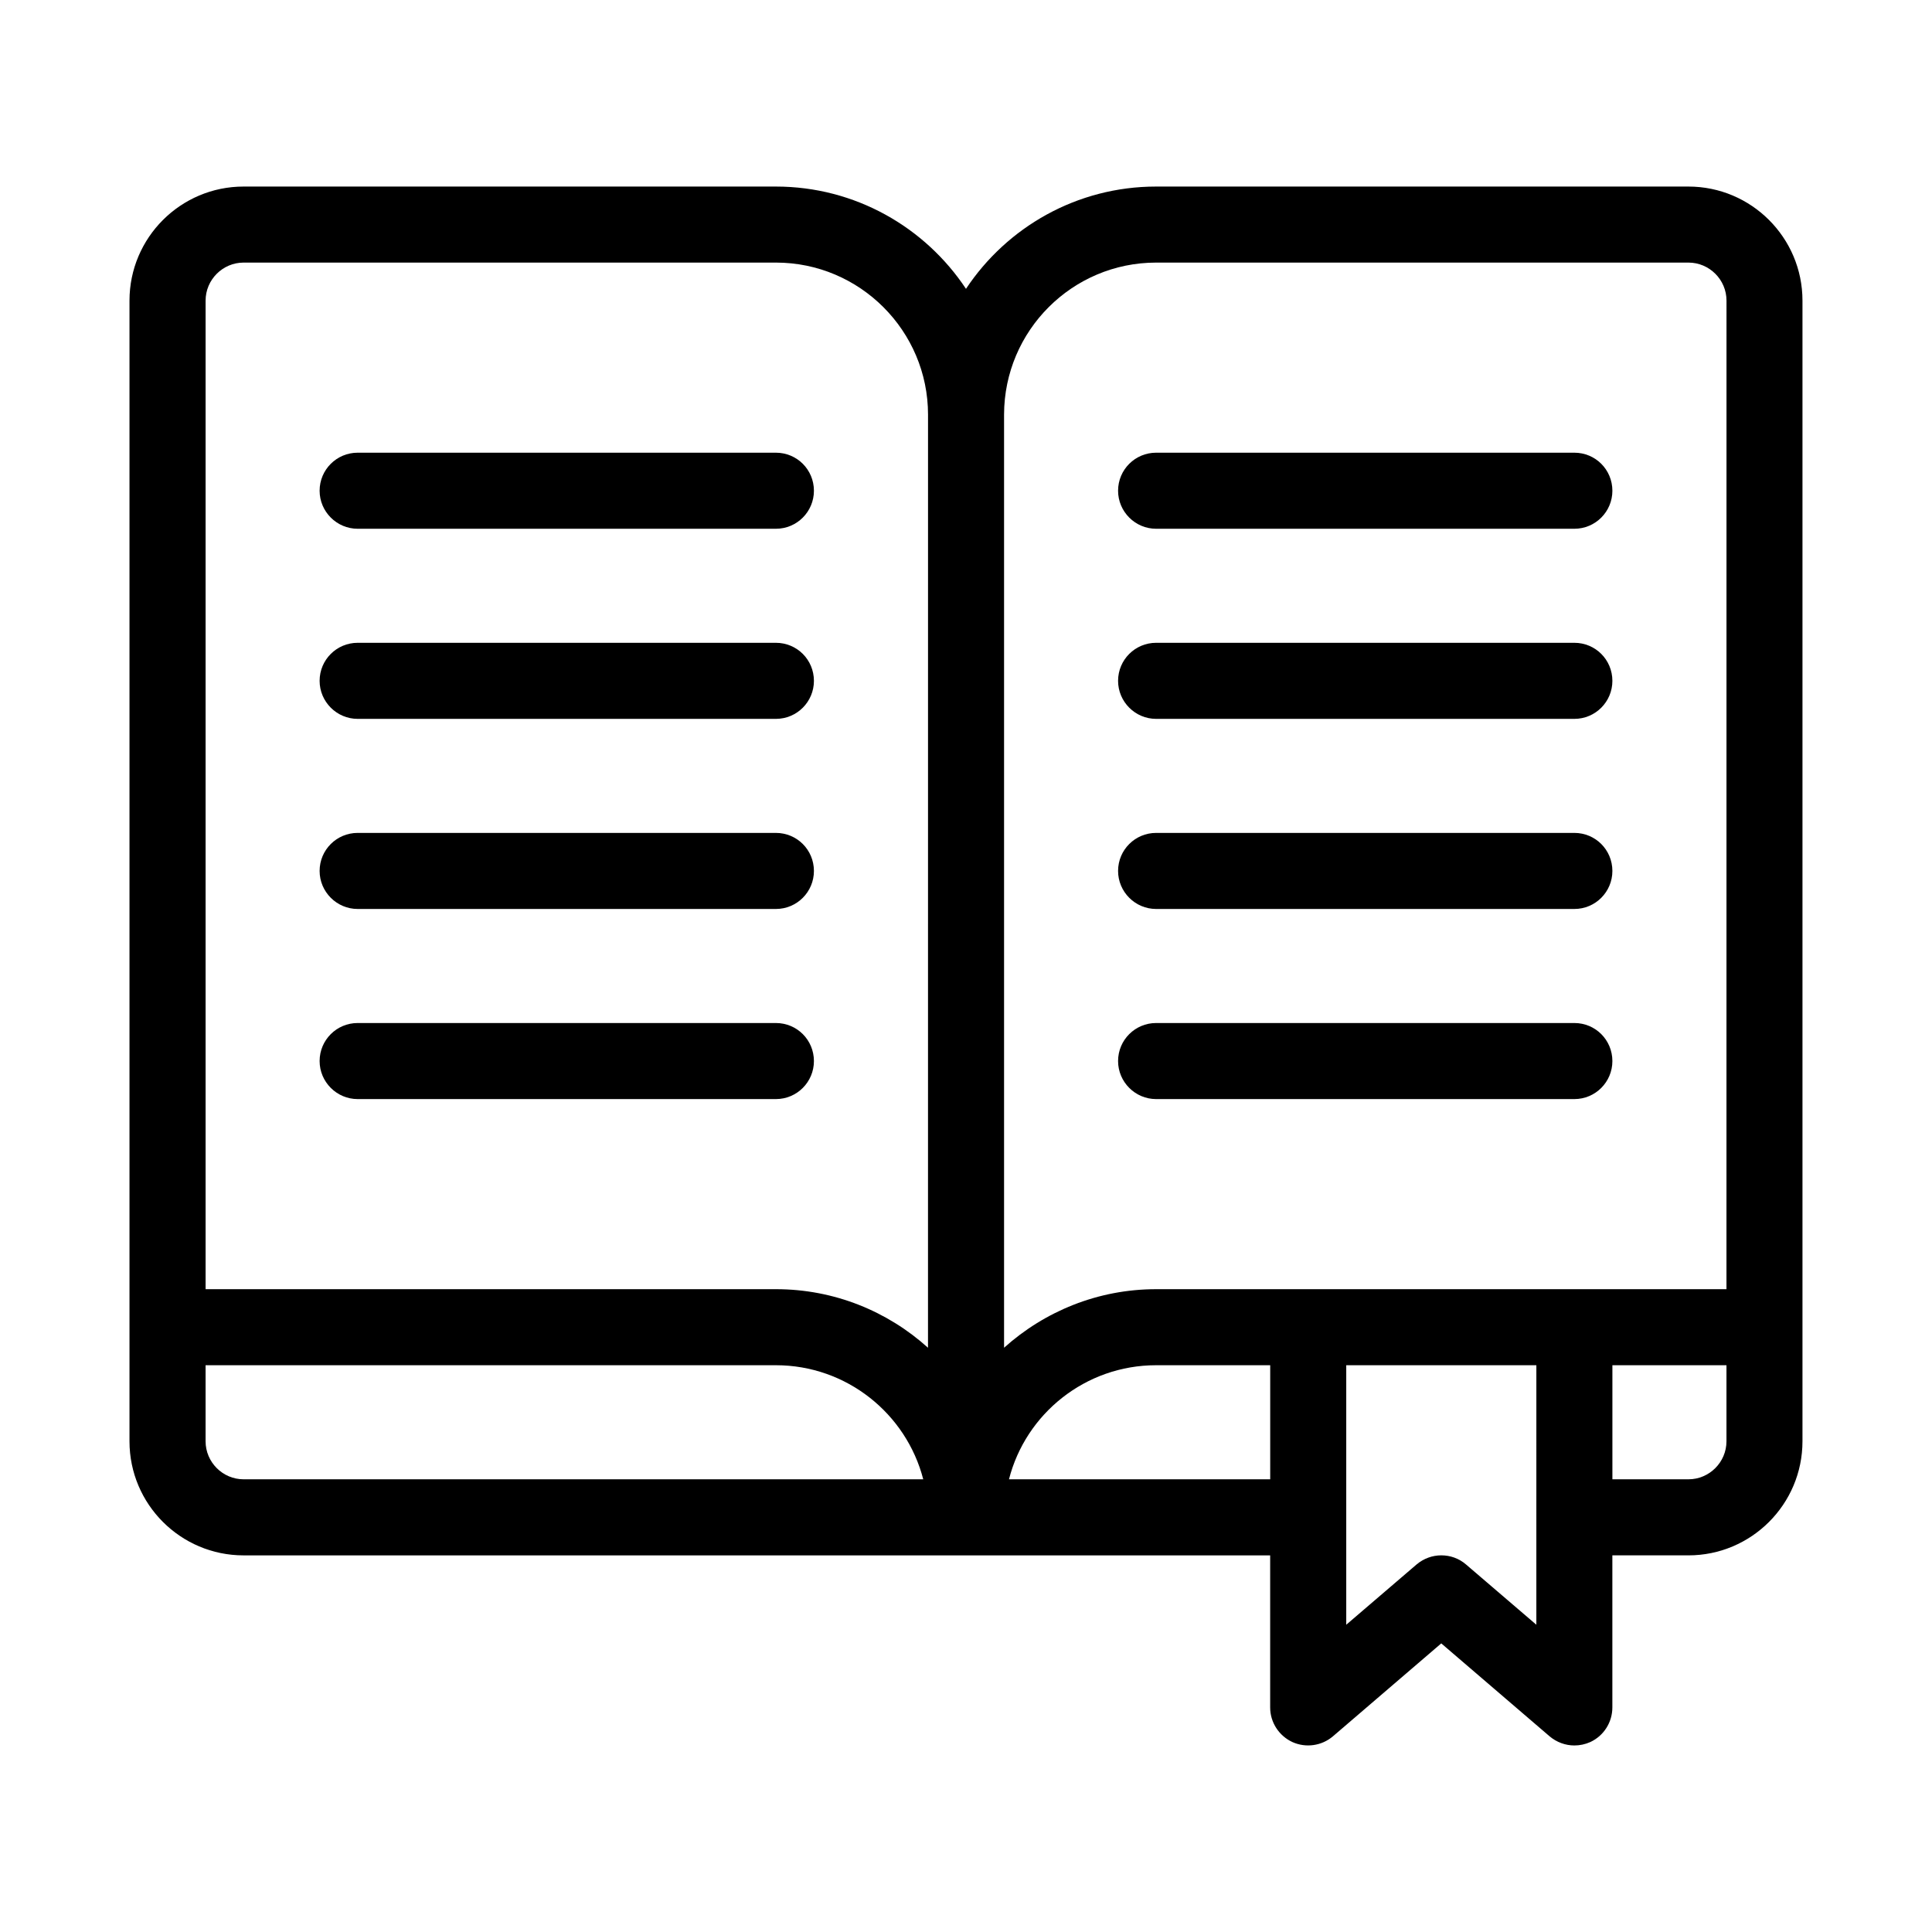
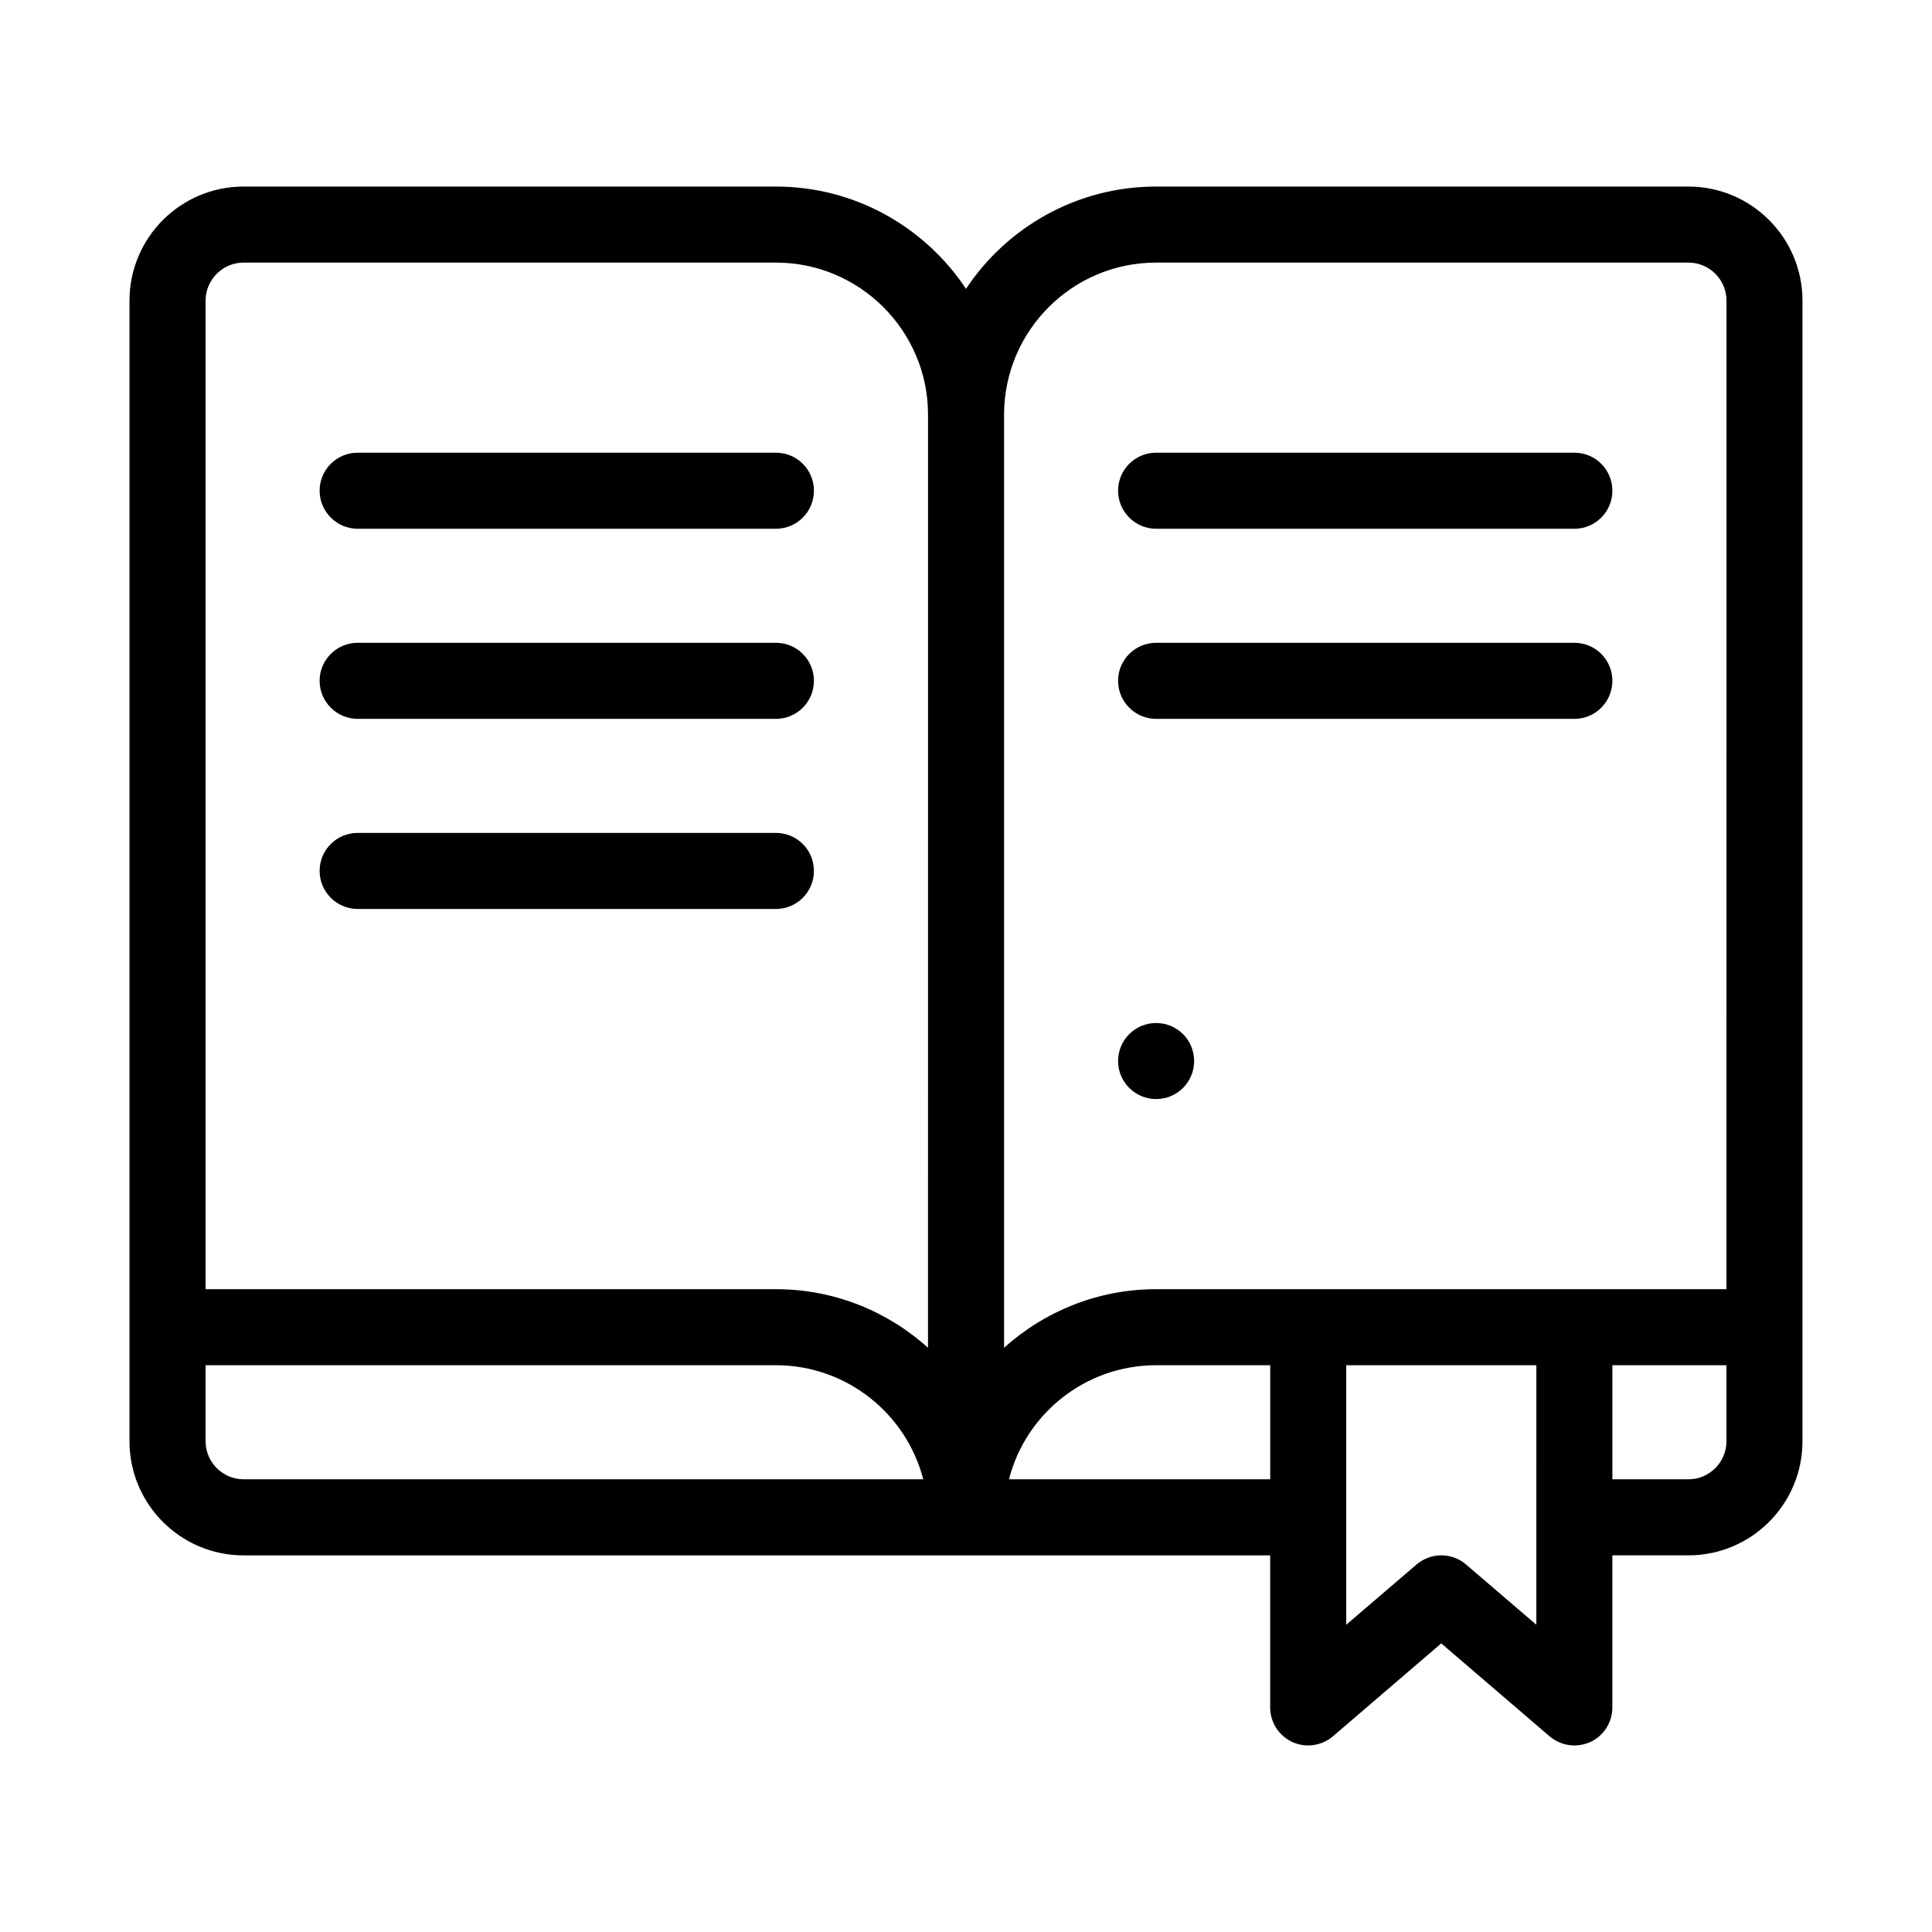
<svg xmlns="http://www.w3.org/2000/svg" fill="#000000" width="800px" height="800px" version="1.1" viewBox="144 144 512 512">
  <g>
    <path d="m591.45 193.44h-141.07c-21.008 0-39.551 10.781-50.383 27.105-10.828-16.324-29.371-27.105-50.379-27.105h-141.07c-16.676 0-30.23 13.551-30.23 30.23v302.29c0 16.676 13.551 30.23 30.23 30.23h272.06v40.305c0 3.93 2.316 7.508 5.894 9.168 3.578 1.613 7.758 1.008 10.73-1.512l28.719-24.637 28.719 24.637c1.859 1.559 4.18 2.414 6.547 2.414 1.461 0 2.871-0.301 4.231-0.906 3.578-1.66 5.844-5.238 5.844-9.168v-40.305h20.152c16.676 0 30.23-13.551 30.23-30.23v-302.29c0-16.676-13.555-30.227-30.23-30.227zm-382.89 342.59c-5.543 0-10.078-4.535-10.078-10.078v-20.152h151.14c18.742 0 34.562 12.848 39.047 30.23zm181.37-34.863c-10.68-9.625-24.785-15.52-40.305-15.52h-151.14v-261.98c0-5.543 4.535-10.078 10.078-10.078h141.07c22.219 0 40.305 18.086 40.305 40.305zm90.688 34.863h-69.227c4.434-17.383 20.254-30.23 38.996-30.23h30.23zm70.531 38.543-18.641-15.973c-1.863-1.613-4.18-2.418-6.551-2.418-2.316 0-4.637 0.805-6.551 2.418l-18.637 15.973v-68.773h50.383zm50.383-48.621c0 5.543-4.535 10.078-10.078 10.078h-20.152v-30.23h30.23zm0-40.305h-151.14c-15.469 0-29.574 5.894-40.305 15.516v-247.32c0.051-22.219 18.086-40.254 40.305-40.254h141.07c5.543 0 10.078 4.535 10.078 10.078z" />
-     <path d="m561.22 415.11h-110.84c-5.543 0-10.078 4.484-10.078 10.078 0 5.543 4.535 10.078 10.078 10.078h110.84c5.594 0 10.078-4.535 10.078-10.078-0.004-5.594-4.488-10.078-10.078-10.078z" />
-     <path d="m561.22 364.73h-110.84c-5.543 0-10.078 4.484-10.078 10.078 0 5.543 4.535 10.078 10.078 10.078h110.84c5.594 0 10.078-4.535 10.078-10.078-0.004-5.594-4.488-10.078-10.078-10.078z" />
+     <path d="m561.22 415.11h-110.84c-5.543 0-10.078 4.484-10.078 10.078 0 5.543 4.535 10.078 10.078 10.078c5.594 0 10.078-4.535 10.078-10.078-0.004-5.594-4.488-10.078-10.078-10.078z" />
    <path d="m561.22 314.35h-110.84c-5.543 0-10.078 4.484-10.078 10.078 0 5.543 4.535 10.078 10.078 10.078h110.84c5.594 0 10.078-4.535 10.078-10.078-0.004-5.594-4.488-10.078-10.078-10.078z" />
    <path d="m561.22 263.97h-110.84c-5.543 0-10.078 4.484-10.078 10.078 0 5.543 4.535 10.078 10.078 10.078h110.84c5.594 0 10.078-4.535 10.078-10.078-0.004-5.594-4.488-10.078-10.078-10.078z" />
-     <path d="m349.62 415.11h-110.84c-5.543 0-10.078 4.484-10.078 10.078 0 5.543 4.535 10.078 10.078 10.078h110.84c5.594 0 10.078-4.535 10.078-10.078-0.004-5.594-4.488-10.078-10.082-10.078z" />
    <path d="m349.62 364.73h-110.84c-5.543 0-10.078 4.484-10.078 10.078 0 5.543 4.535 10.078 10.078 10.078h110.84c5.594 0 10.078-4.535 10.078-10.078-0.004-5.594-4.488-10.078-10.082-10.078z" />
    <path d="m349.62 314.35h-110.84c-5.543 0-10.078 4.484-10.078 10.078 0 5.543 4.535 10.078 10.078 10.078h110.84c5.594 0 10.078-4.535 10.078-10.078-0.004-5.594-4.488-10.078-10.082-10.078z" />
    <path d="m349.62 263.97h-110.84c-5.543 0-10.078 4.484-10.078 10.078 0 5.543 4.535 10.078 10.078 10.078h110.84c5.594 0 10.078-4.535 10.078-10.078-0.004-5.594-4.488-10.078-10.082-10.078z" />
  </g>
</svg>